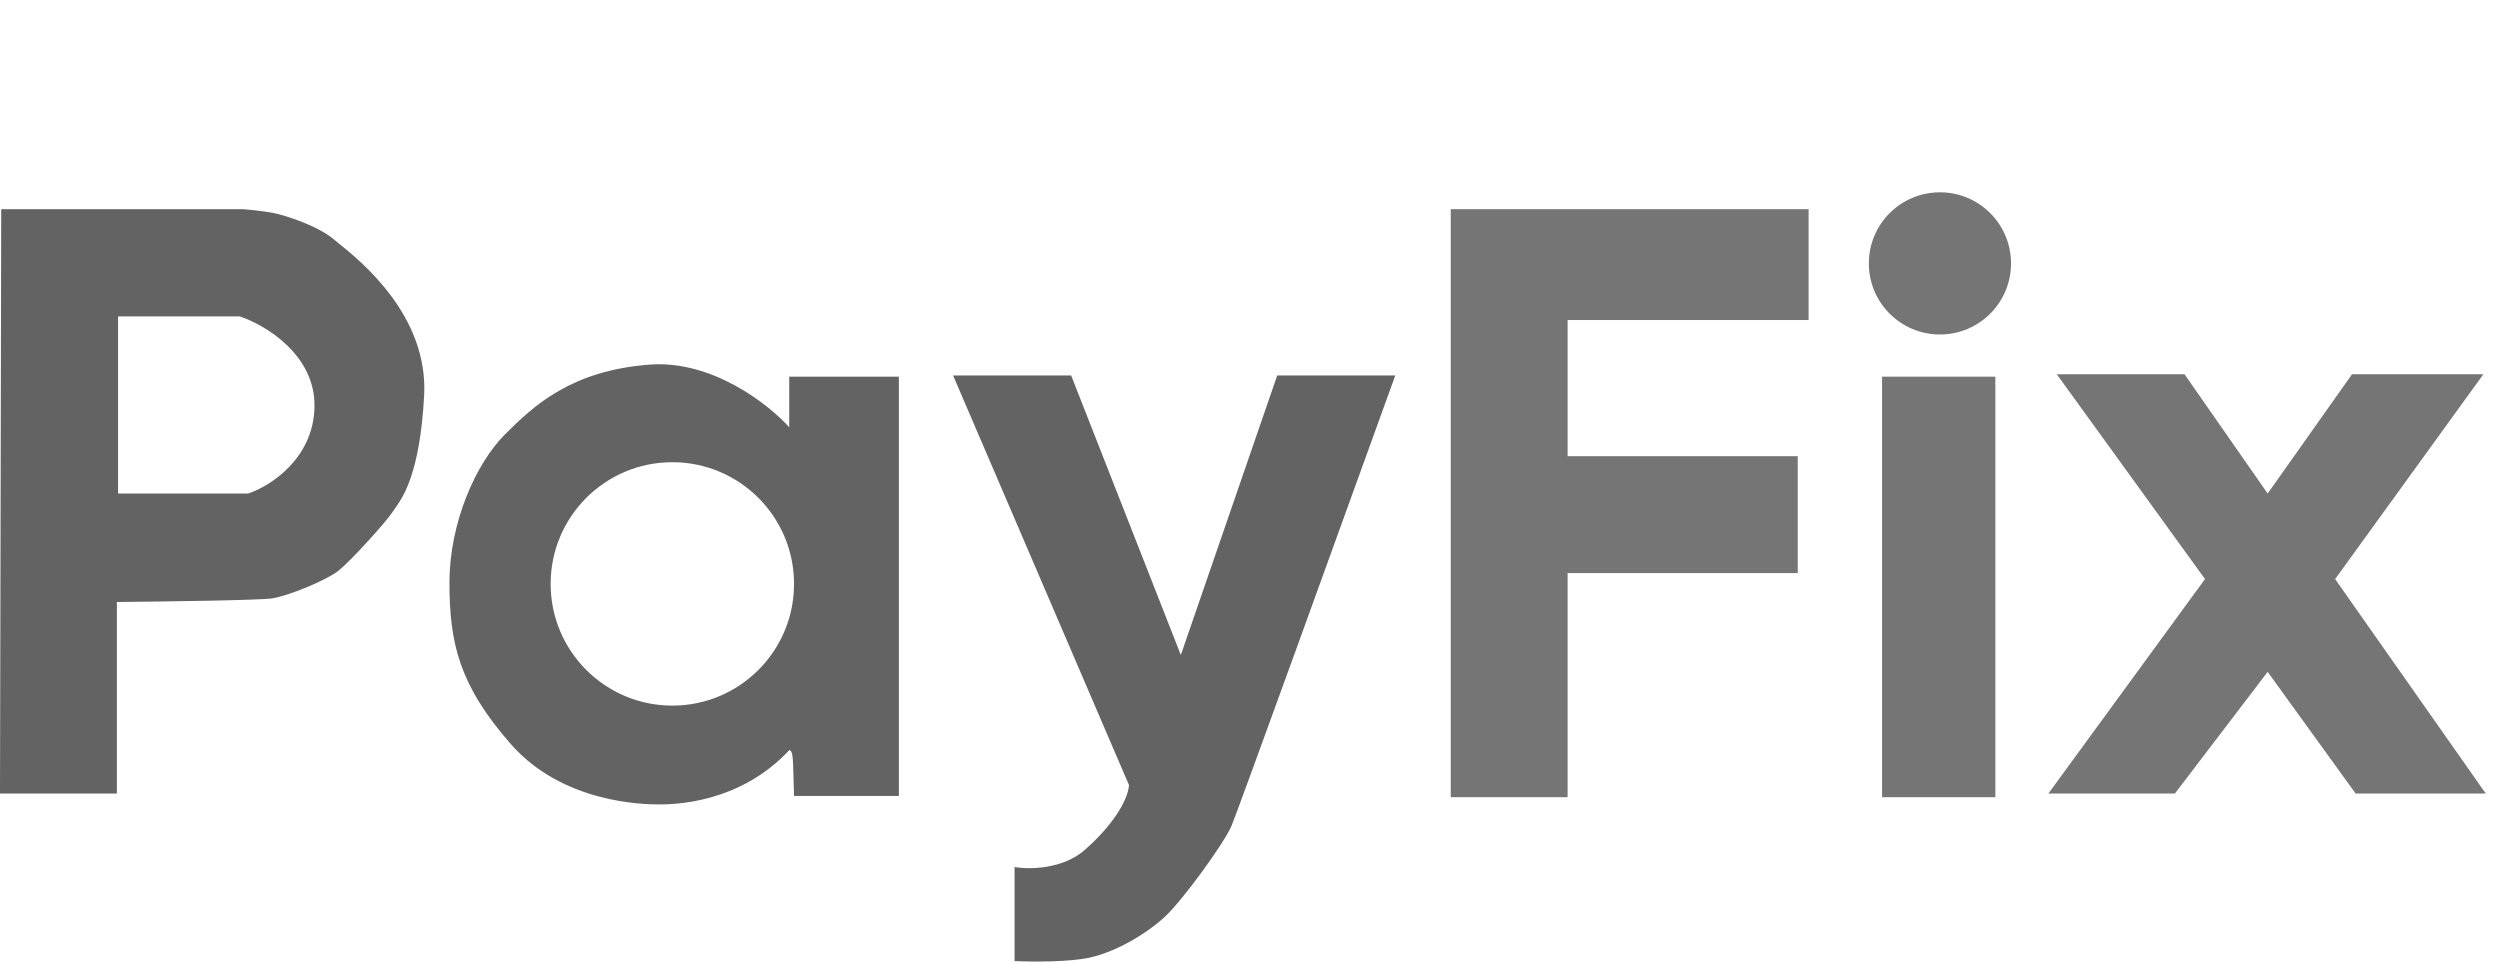
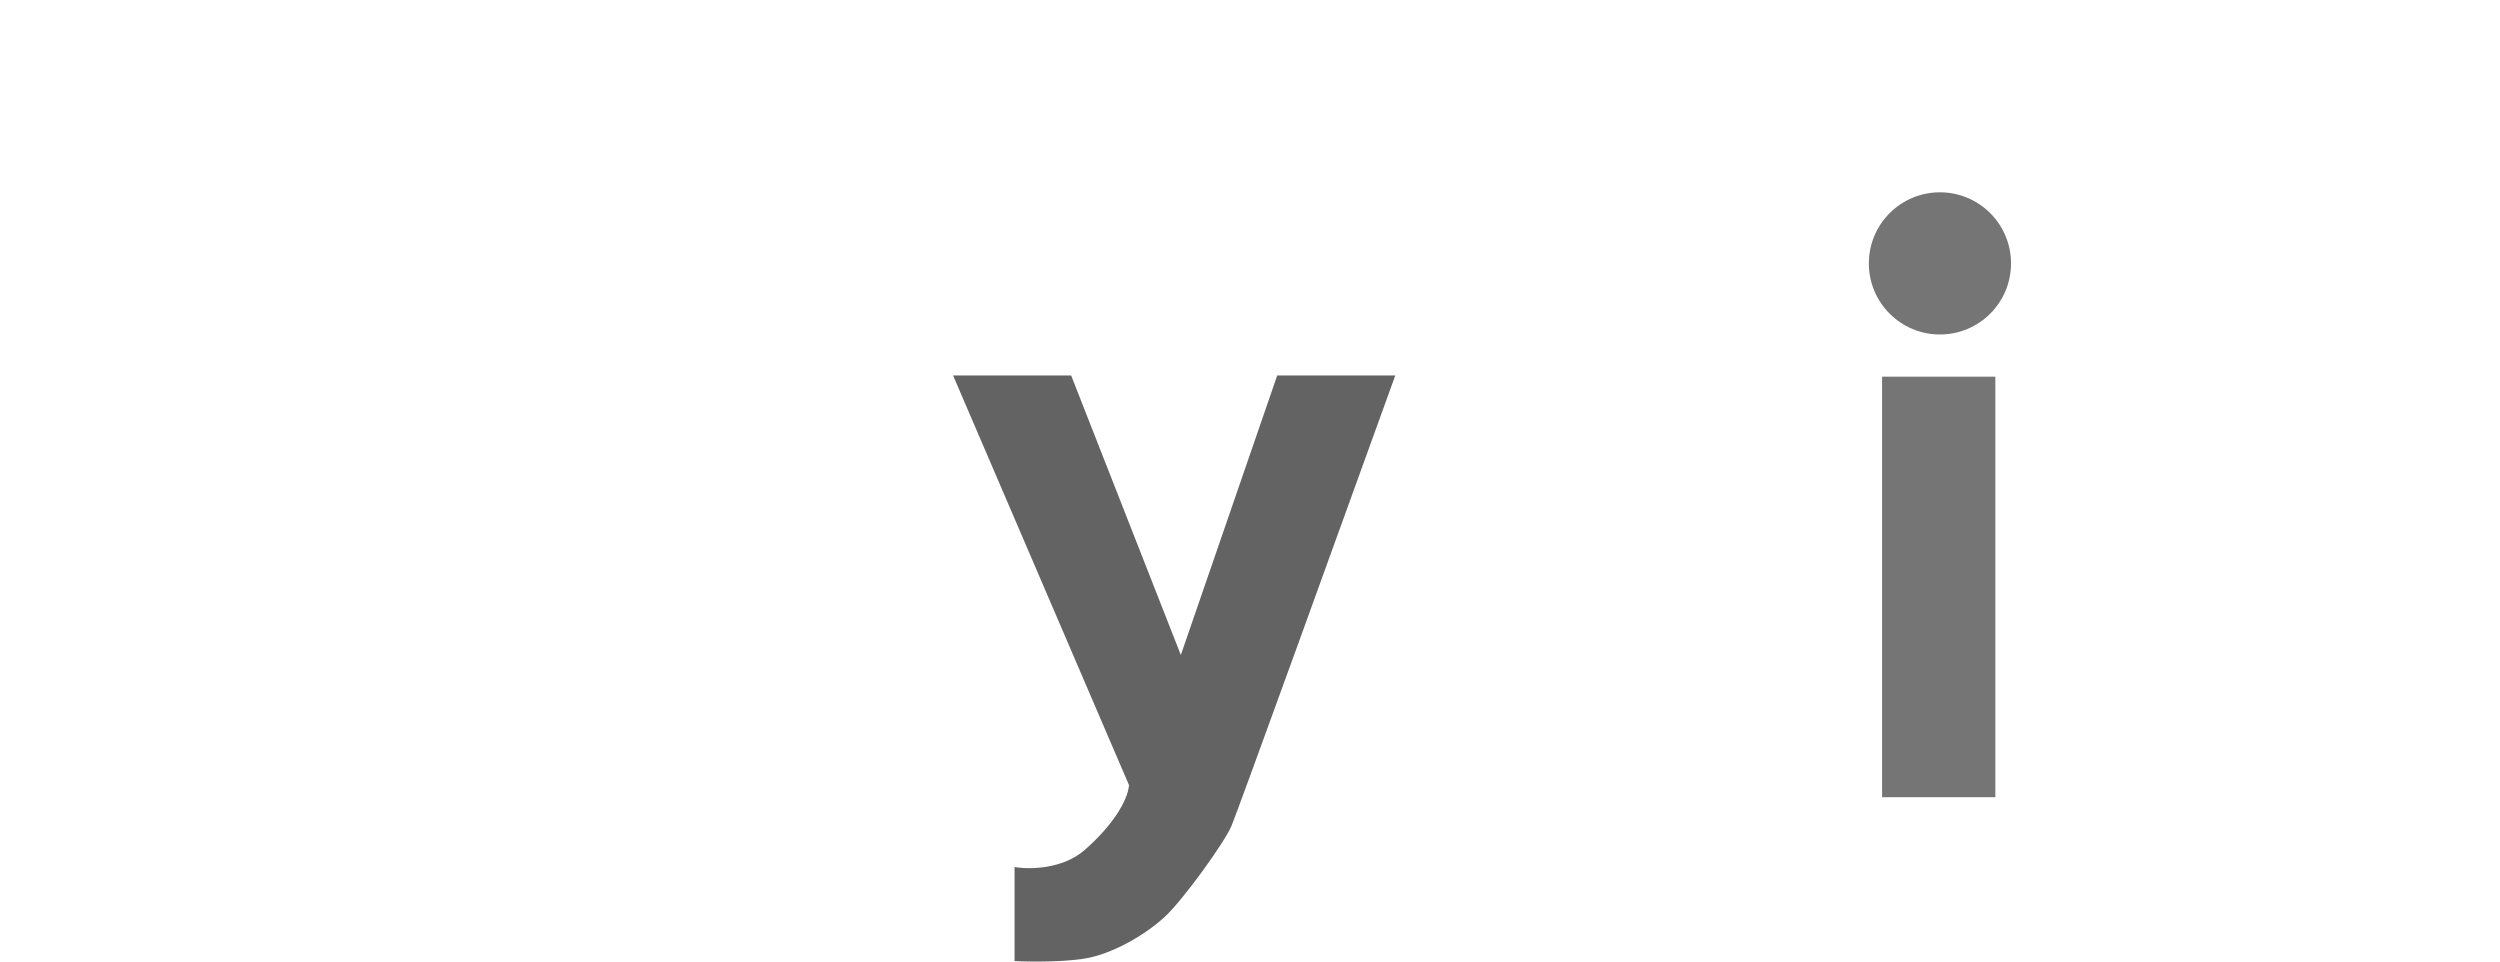
<svg xmlns="http://www.w3.org/2000/svg" width="78" height="30" viewBox="0 0 78 30" fill="none">
-   <path fill-rule="evenodd" clip-rule="evenodd" d="M0.038 6.526H7.594C7.757 6.539 8.165 6.579 8.496 6.639C8.91 6.714 9.925 7.053 10.413 7.466C10.451 7.498 10.5 7.537 10.558 7.585C11.266 8.155 13.372 9.854 13.233 12.353C13.099 14.77 12.575 15.509 12.33 15.853C12.301 15.895 12.276 15.93 12.255 15.962C12.068 16.263 10.94 17.504 10.564 17.804C10.188 18.105 8.985 18.594 8.496 18.669C8.105 18.729 5.1 18.769 3.647 18.782V24.759H0L0.038 6.526ZM3.684 9.872V15.398H7.744C8.421 15.173 9.782 14.316 9.812 12.692C9.842 11.068 8.271 10.135 7.481 9.872H3.684Z" fill="#636363" />
-   <path fill-rule="evenodd" clip-rule="evenodd" d="M24.624 13.331C23.985 12.617 22.218 11.226 20.263 11.376C17.819 11.564 16.654 12.654 15.752 13.556C14.85 14.459 14.023 16.301 14.023 18.18C14.023 20.06 14.323 21.376 15.94 23.218C17.556 25.06 20.075 25.098 20.564 25.098C21.052 25.098 23.082 25.06 24.624 23.406C24.737 23.406 24.744 23.684 24.756 24.225C24.76 24.4 24.765 24.604 24.774 24.834H28.045V11.752H24.624V13.331ZM20.977 22.015C23.074 22.015 24.774 20.315 24.774 18.218C24.774 16.121 23.074 14.421 20.977 14.421C18.88 14.421 17.18 16.121 17.18 18.218C17.18 20.315 18.88 22.015 20.977 22.015Z" fill="#636363" />
  <path d="M33.42 11.714H29.736L35.225 24.496C35.187 24.985 34.699 25.774 33.834 26.526C33.142 27.128 32.092 27.128 31.654 27.052V29.985C32.167 30.01 33.36 30.022 34.022 29.872C34.849 29.684 35.789 29.12 36.353 28.594C36.917 28.067 38.195 26.3 38.42 25.774C38.601 25.353 41.904 16.226 43.533 11.714H39.849L36.842 20.436L33.42 11.714Z" fill="#636363" />
-   <path d="M45.263 6.526V24.872H48.909V17.88H56.09V14.233H48.909V9.985H56.428V6.526H45.263Z" fill="#757575" />
  <path fill-rule="evenodd" clip-rule="evenodd" d="M60.526 10.436C61.751 10.436 62.744 9.443 62.744 8.218C62.744 6.993 61.751 6 60.526 6C59.301 6 58.308 6.993 58.308 8.218C58.308 9.443 59.301 10.436 60.526 10.436ZM58.721 11.752V24.872H62.255V11.752H58.721Z" fill="#757575" />
-   <path d="M68.157 11.677H64.172L68.796 18.067L63.909 24.759H67.856L70.751 20.962L73.496 24.759H77.556L72.856 18.067L77.481 11.677H73.383L70.751 15.398L68.157 11.677Z" fill="#757575" />
</svg>